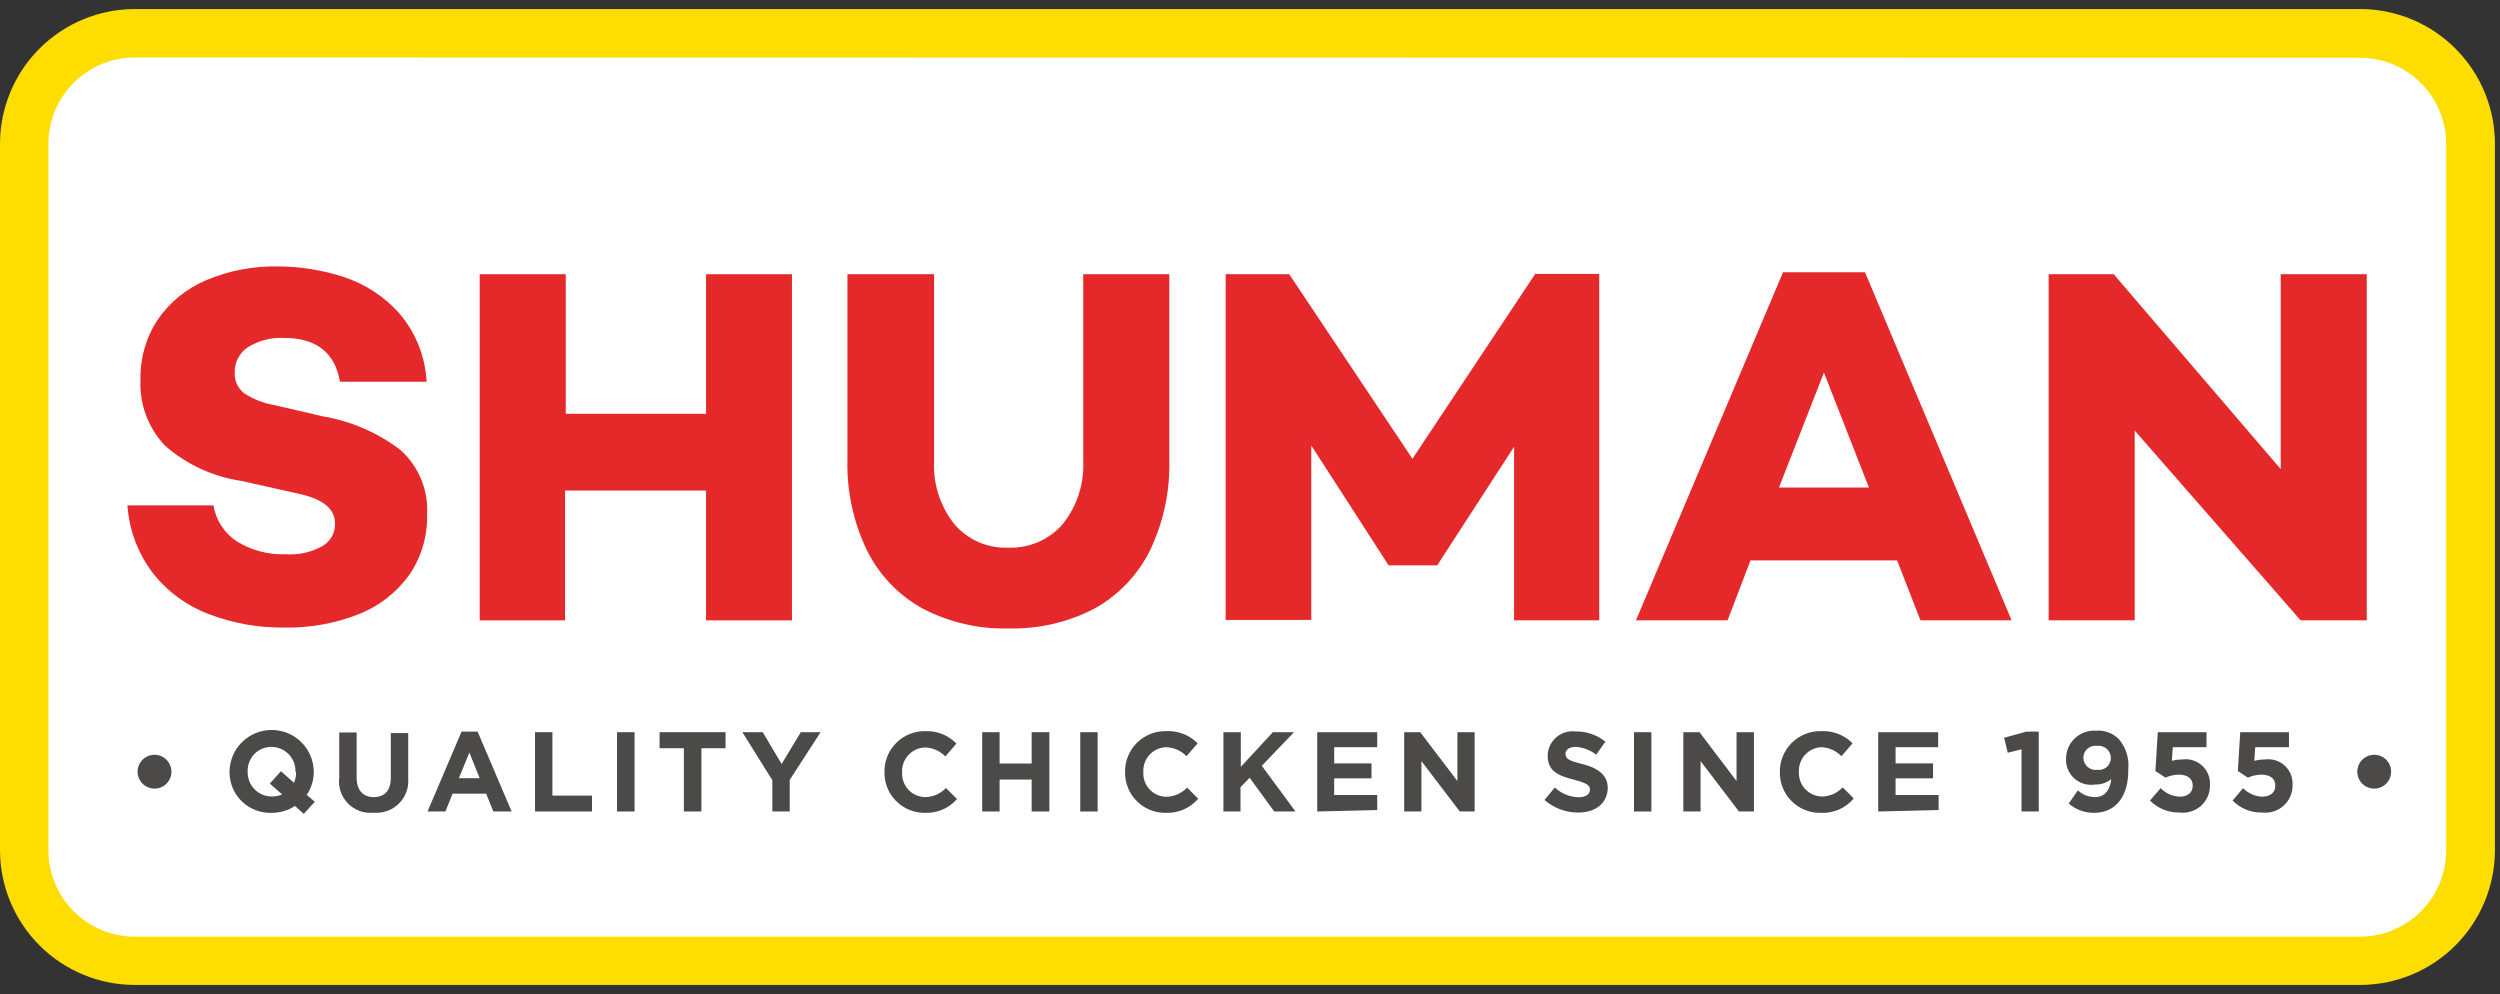
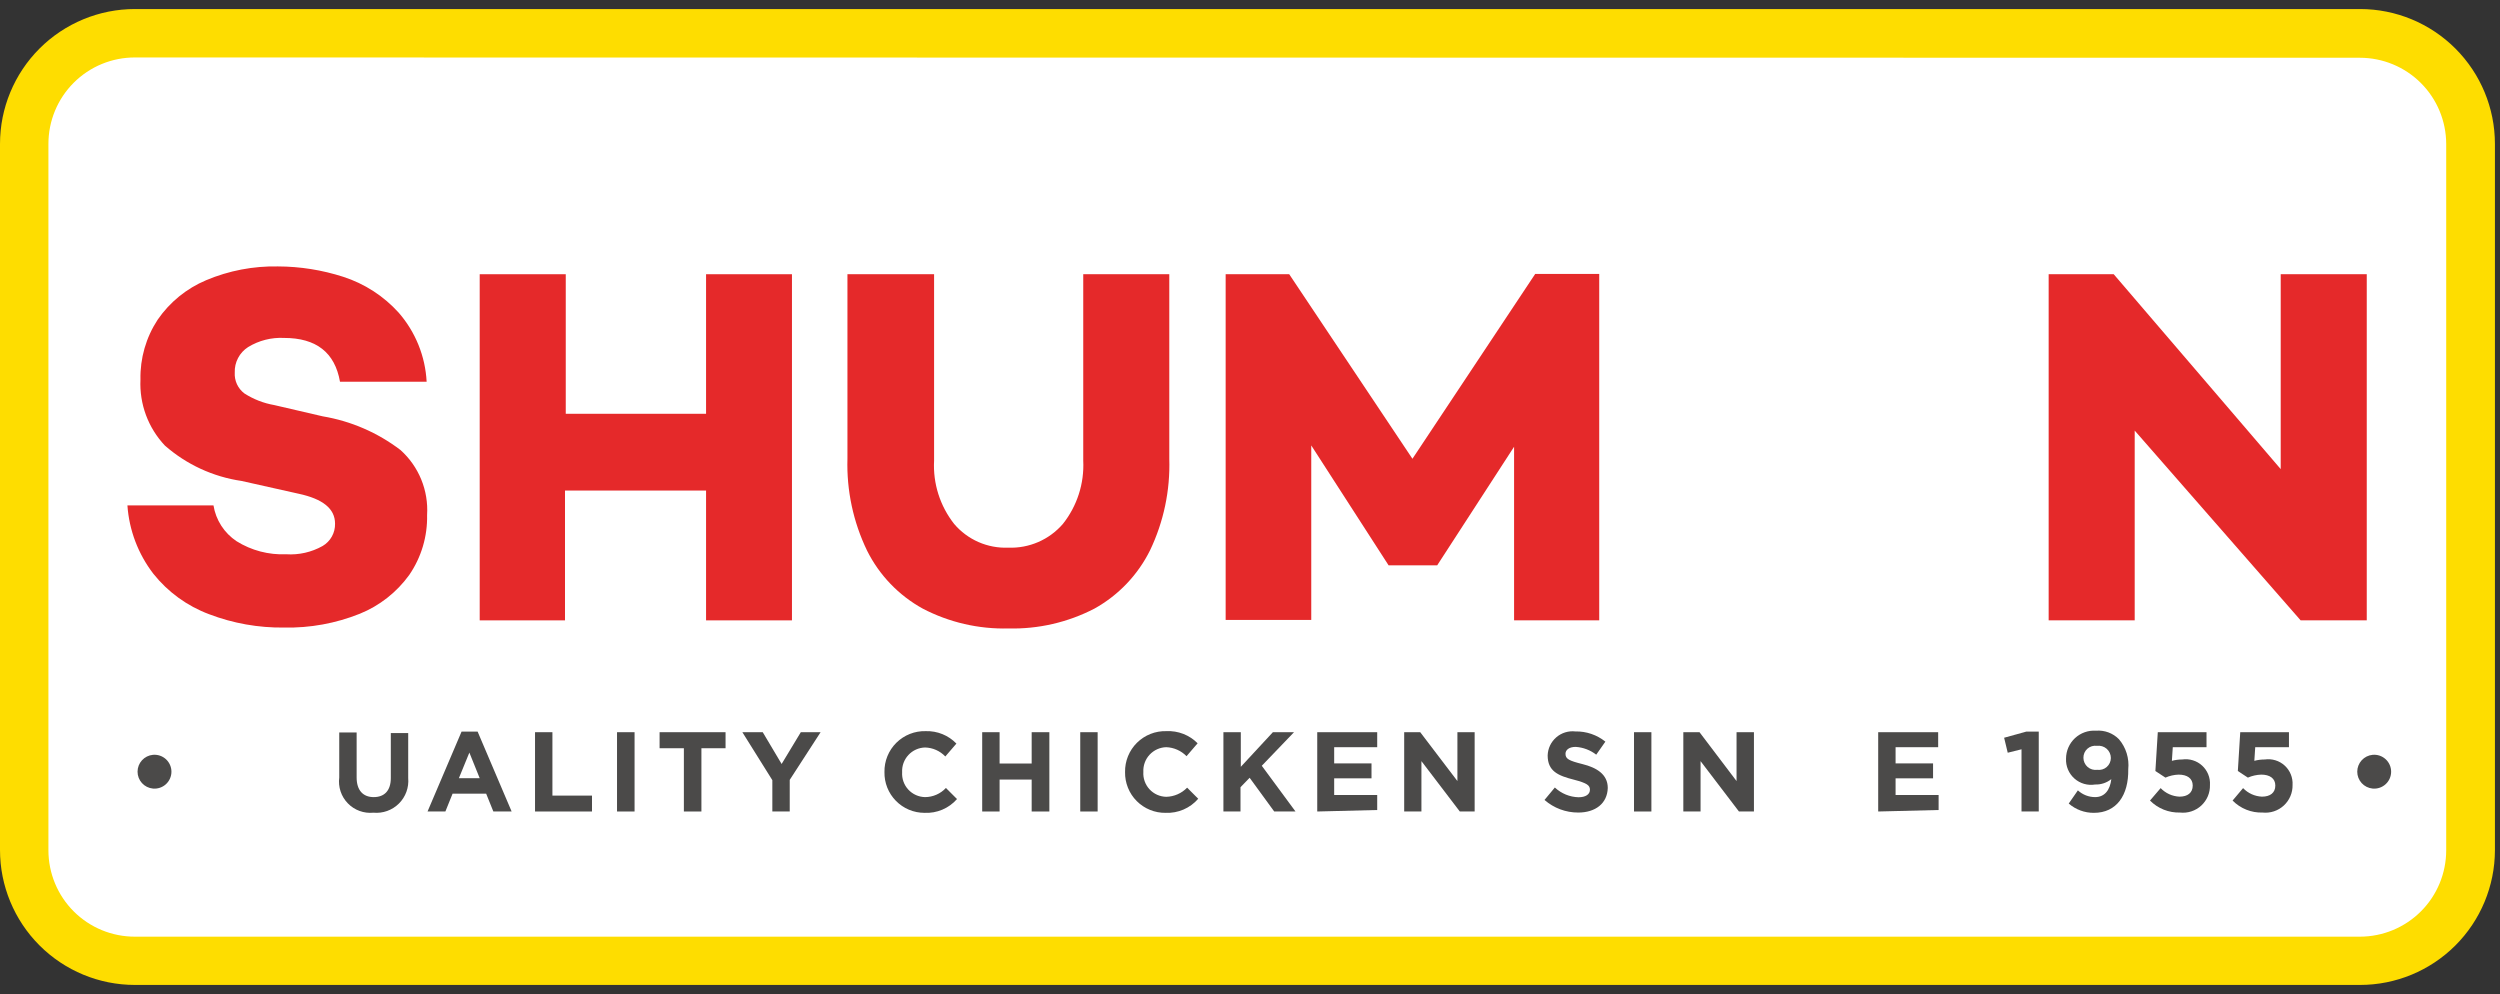
<svg xmlns="http://www.w3.org/2000/svg" width="249" height="99" viewBox="0 0 249 99" fill="none">
  <rect x="0" y="0" width="249" height="99" fill="#333333" stroke="none" />
  <g id="Layer_1" clip-path="url(#clip0_453_201)">
    <path id="Vector" d="M236.997 3.304H11.451C6.454 3.304 2.403 7.355 2.403 12.352V86.648C2.403 91.645 6.454 95.696 11.451 95.696H236.997C241.994 95.696 246.045 91.645 246.045 86.648V12.352C246.045 7.355 241.994 3.304 236.997 3.304Z" fill="white" />
    <path id="Vector_2" d="M235.057 96.622H13.438C10.27 96.622 7.232 95.363 4.992 93.123C2.752 90.883 1.493 87.845 1.493 84.677V14.338C1.493 11.17 2.752 8.132 4.992 5.892C7.232 3.652 10.27 2.393 13.438 2.393H235.057C238.225 2.393 241.263 3.652 243.503 5.892C245.743 8.132 247.002 11.17 247.002 14.338V84.692C246.998 87.857 245.737 90.892 243.498 93.129C241.258 95.365 238.222 96.622 235.057 96.622ZM13.438 4.23C12.11 4.228 10.795 4.488 9.567 4.995C8.34 5.502 7.225 6.247 6.286 7.186C5.347 8.125 4.602 9.24 4.095 10.467C3.588 11.694 3.328 13.01 3.33 14.338V84.692C3.33 86.019 3.591 87.332 4.099 88.558C4.608 89.784 5.352 90.897 6.291 91.834C7.23 92.772 8.344 93.515 9.571 94.021C10.797 94.528 12.111 94.787 13.438 94.785H235.057C237.731 94.781 240.295 93.716 242.184 91.824C244.074 89.931 245.135 87.366 245.135 84.692V14.338C245.131 11.666 244.068 9.105 242.179 7.216C240.29 5.326 237.729 4.263 235.057 4.259L13.438 4.23Z" fill="#FEDD00" />
    <path id="Vector_3" d="M235.057 98.1H13.438C9.874 98.1 6.456 96.684 3.936 94.164C1.416 91.644 0 88.226 0 84.662L0 14.338C0 10.774 1.416 7.356 3.936 4.836C6.456 2.316 9.874 0.9 13.438 0.9L235.057 0.9C238.621 0.9 242.039 2.316 244.559 4.836C247.079 7.356 248.495 10.774 248.495 14.338V84.692C248.487 88.251 247.067 91.661 244.548 94.175C242.029 96.688 238.616 98.1 235.057 98.1ZM13.438 5.723C12.306 5.721 11.185 5.942 10.139 6.374C9.092 6.807 8.142 7.441 7.342 8.242C6.541 9.042 5.907 9.992 5.474 11.039C5.042 12.085 4.821 13.206 4.823 14.338V84.692C4.823 85.823 5.046 86.942 5.479 87.987C5.912 89.031 6.547 89.98 7.347 90.779C8.147 91.577 9.097 92.211 10.142 92.642C11.187 93.073 12.307 93.294 13.438 93.292H235.057C237.335 93.288 239.519 92.38 241.128 90.768C242.738 89.156 243.642 86.97 243.642 84.692V14.338C243.638 12.062 242.732 9.881 241.123 8.271C239.514 6.662 237.333 5.756 235.057 5.753L13.438 5.723Z" fill="#FEDD00" />
    <path id="Vector_4" d="M34.177 27.567C36.307 28.251 38.218 29.488 39.716 31.15C41.382 33.065 42.36 35.483 42.493 38.018H33.863C33.356 35.112 31.499 33.658 28.294 33.658C27.035 33.594 25.786 33.911 24.711 34.569C24.287 34.84 23.942 35.216 23.709 35.661C23.475 36.107 23.363 36.605 23.382 37.107C23.358 37.505 23.433 37.903 23.599 38.265C23.766 38.627 24.02 38.942 24.337 39.183C25.245 39.767 26.26 40.163 27.324 40.347L32.146 41.467C34.964 41.94 37.624 43.093 39.895 44.827C40.794 45.636 41.499 46.638 41.956 47.757C42.414 48.876 42.613 50.085 42.538 51.292C42.587 53.419 41.965 55.509 40.761 57.264C39.515 58.99 37.807 60.331 35.834 61.131C33.439 62.091 30.874 62.558 28.294 62.505C25.744 62.537 23.211 62.087 20.829 61.176C18.645 60.362 16.725 58.968 15.274 57.145C13.761 55.179 12.863 52.811 12.691 50.336H21.262C21.378 51.057 21.643 51.746 22.039 52.361C22.434 52.975 22.953 53.5 23.561 53.905C25.039 54.827 26.762 55.28 28.503 55.204C29.767 55.288 31.027 55.002 32.131 54.382C32.518 54.156 32.836 53.83 33.054 53.439C33.272 53.048 33.382 52.605 33.371 52.158C33.371 50.665 32.161 49.694 29.727 49.172L24.054 47.902C21.224 47.488 18.574 46.265 16.424 44.379C15.598 43.503 14.957 42.47 14.538 41.342C14.12 40.213 13.934 39.011 13.99 37.809C13.944 35.69 14.543 33.607 15.707 31.837C16.907 30.094 18.58 28.731 20.53 27.91C22.791 26.956 25.228 26.488 27.682 26.536C29.887 26.543 32.078 26.89 34.177 27.567Z" fill="#E5292A" />
    <path id="Vector_5" d="M70.324 61.788V48.858H56.274V61.788H47.778V27.313H56.349V41.213H70.324V27.313H78.879V61.788H70.324Z" fill="#E5292A" />
    <path id="Vector_6" d="M114.55 54.8C113.333 57.261 111.396 59.292 108.996 60.623C106.355 61.99 103.413 62.668 100.441 62.594C97.478 62.671 94.544 61.992 91.915 60.623C89.519 59.307 87.581 57.291 86.361 54.845C84.984 51.995 84.313 48.856 84.405 45.693V27.313H93.035V45.872C92.912 48.15 93.624 50.395 95.036 52.188C95.696 52.964 96.525 53.58 97.459 53.989C98.392 54.397 99.407 54.588 100.426 54.547C101.45 54.586 102.471 54.395 103.412 53.986C104.353 53.578 105.189 52.963 105.86 52.188C107.282 50.399 108.004 48.154 107.891 45.872V27.313H116.461V45.693C116.56 48.838 115.905 51.96 114.55 54.8Z" fill="#E5292A" />
    <path id="Vector_7" d="M150.802 61.788V44.498L143.143 56.309H138.305L130.601 44.364V61.743H122.075V27.313H128.406L140.679 45.693L152.907 27.283H159.283V61.788H150.802Z" fill="#E5292A" />
-     <path id="Vector_8" d="M172.064 61.788H162.941L177.589 27.119H185.756L200.358 61.788H191.28L188.951 55.816H174.349L172.064 61.788ZM177.185 48.559H186.144L181.665 37.107L177.185 48.559Z" fill="#E5292A" />
    <path id="Vector_9" d="M229.145 61.788L212.616 42.886V61.788H204.046V27.313H210.526L227.159 46.723V27.313H235.729V61.788H229.145Z" fill="#E5292A" />
    <path id="Vector_10" d="M15.229 78.541C14.811 78.501 14.422 78.307 14.14 77.996C13.857 77.686 13.7 77.281 13.7 76.861C13.7 76.441 13.857 76.036 14.14 75.725C14.422 75.415 14.811 75.221 15.229 75.181C15.463 75.159 15.699 75.186 15.921 75.26C16.144 75.335 16.349 75.455 16.523 75.613C16.697 75.771 16.835 75.964 16.93 76.179C17.026 76.394 17.075 76.626 17.075 76.861C17.075 77.096 17.026 77.328 16.93 77.543C16.835 77.758 16.697 77.951 16.523 78.109C16.349 78.267 16.144 78.387 15.921 78.461C15.699 78.536 15.463 78.563 15.229 78.541Z" fill="#4B4A49" />
-     <path id="Vector_11" d="M30.251 81.064L29.385 80.272C28.688 80.726 27.873 80.965 27.041 80.959C26.497 80.977 25.955 80.886 25.448 80.689C24.94 80.493 24.477 80.197 24.087 79.818C23.697 79.439 23.387 78.984 23.176 78.483C22.965 77.981 22.858 77.442 22.86 76.898C22.86 75.785 23.302 74.718 24.089 73.931C24.876 73.145 25.943 72.703 27.056 72.703C28.169 72.703 29.236 73.145 30.023 73.931C30.809 74.718 31.252 75.785 31.252 76.898C31.251 77.708 31.006 78.499 30.55 79.168L31.356 79.855L30.251 81.064ZM29.43 76.868C29.44 76.548 29.386 76.228 29.27 75.929C29.155 75.63 28.981 75.356 28.758 75.125C28.535 74.894 28.269 74.71 27.974 74.584C27.679 74.458 27.362 74.392 27.041 74.39C26.721 74.387 26.404 74.45 26.109 74.574C25.814 74.698 25.547 74.881 25.325 75.112C25.103 75.342 24.93 75.615 24.817 75.915C24.704 76.214 24.653 76.534 24.667 76.853C24.657 77.174 24.711 77.493 24.827 77.793C24.942 78.092 25.116 78.365 25.339 78.596C25.562 78.827 25.828 79.011 26.123 79.138C26.418 79.264 26.735 79.33 27.056 79.332C27.415 79.337 27.771 79.265 28.101 79.123L26.877 78.048L27.982 76.809L29.281 77.973C29.427 77.634 29.499 77.267 29.49 76.898L29.43 76.868Z" fill="#4B4A49" />
    <path id="Vector_12" d="M37.193 80.944C36.725 80.991 36.253 80.931 35.812 80.77C35.37 80.609 34.971 80.35 34.644 80.012C34.316 79.675 34.069 79.268 33.921 78.822C33.773 78.376 33.728 77.902 33.789 77.436V72.956H35.521V77.436C35.521 78.72 36.163 79.392 37.223 79.392C38.283 79.392 38.925 78.75 38.925 77.495V73.016H40.657V77.495C40.699 77.96 40.637 78.428 40.478 78.866C40.318 79.305 40.064 79.703 39.733 80.032C39.403 80.361 39.004 80.613 38.565 80.771C38.126 80.929 37.658 80.988 37.193 80.944Z" fill="#4B4A49" />
    <path id="Vector_13" d="M49.138 80.825L48.421 79.048H45.077L44.36 80.825H42.583L45.972 72.867H47.57L50.959 80.825H49.138ZM46.749 74.957L45.704 77.51H47.779L46.749 74.957Z" fill="#4B4A49" />
    <path id="Vector_14" d="M53.289 80.825V72.927H55.021V79.242H58.963V80.825H53.289Z" fill="#4B4A49" />
    <path id="Vector_15" d="M61.456 80.825V72.927H63.203V80.825H61.456Z" fill="#4B4A49" />
    <path id="Vector_16" d="M69.861 74.524V80.825H68.114V74.524H65.695V72.927H72.265V74.524H69.861Z" fill="#4B4A49" />
    <path id="Vector_17" d="M78.657 77.675V80.825H76.925V77.704L73.939 72.927H75.969L77.85 76.092L79.761 72.927H81.732L78.657 77.675Z" fill="#4B4A49" />
    <path id="Vector_18" d="M92.078 80.959C91.548 80.959 91.024 80.854 90.535 80.649C90.046 80.444 89.604 80.144 89.233 79.765C88.861 79.387 88.569 78.939 88.373 78.447C88.177 77.954 88.082 77.428 88.092 76.898C88.081 76.356 88.181 75.818 88.385 75.316C88.589 74.814 88.893 74.358 89.278 73.977C89.664 73.596 90.123 73.297 90.627 73.098C91.131 72.9 91.671 72.806 92.213 72.822C92.778 72.805 93.342 72.906 93.867 73.12C94.391 73.333 94.865 73.654 95.258 74.061L94.153 75.345C93.893 75.071 93.581 74.851 93.235 74.697C92.889 74.543 92.516 74.459 92.138 74.45C91.825 74.457 91.516 74.527 91.231 74.656C90.945 74.785 90.689 74.969 90.476 75.199C90.263 75.429 90.098 75.699 89.991 75.993C89.884 76.287 89.837 76.6 89.853 76.913C89.833 77.228 89.877 77.543 89.982 77.84C90.087 78.137 90.251 78.41 90.465 78.641C90.679 78.873 90.937 79.059 91.225 79.188C91.512 79.317 91.823 79.386 92.138 79.392C92.528 79.39 92.913 79.308 93.27 79.151C93.627 78.995 93.948 78.766 94.213 78.481L95.318 79.586C94.916 80.044 94.416 80.405 93.855 80.643C93.294 80.881 92.687 80.989 92.078 80.959Z" fill="#4B4A49" />
    <path id="Vector_19" d="M102.754 80.825V77.645H99.559V80.825H97.827V72.927H99.559V76.047H102.754V72.927H104.516V80.825H102.754Z" fill="#4B4A49" />
    <path id="Vector_20" d="M107.593 80.825V72.927H109.325V80.825H107.593Z" fill="#4B4A49" />
    <path id="Vector_21" d="M116.103 80.959C115.568 80.968 115.037 80.868 114.541 80.666C114.046 80.465 113.596 80.166 113.218 79.787C112.841 79.408 112.543 78.957 112.344 78.461C112.144 77.964 112.046 77.433 112.056 76.898C112.046 76.356 112.146 75.818 112.35 75.316C112.554 74.814 112.858 74.358 113.243 73.977C113.629 73.596 114.087 73.297 114.592 73.098C115.096 72.9 115.636 72.806 116.177 72.822C116.751 72.794 117.324 72.888 117.859 73.096C118.394 73.305 118.879 73.623 119.283 74.031L118.178 75.316C117.645 74.771 116.924 74.45 116.162 74.42C115.849 74.427 115.541 74.497 115.255 74.626C114.97 74.755 114.713 74.94 114.5 75.169C114.287 75.399 114.122 75.669 114.016 75.963C113.909 76.258 113.862 76.57 113.878 76.883C113.858 77.198 113.901 77.513 114.007 77.81C114.112 78.107 114.276 78.38 114.49 78.612C114.703 78.843 114.962 79.029 115.249 79.158C115.537 79.287 115.847 79.356 116.162 79.362C116.947 79.343 117.693 79.016 118.238 78.451L119.343 79.556C118.943 80.019 118.444 80.385 117.883 80.628C117.322 80.871 116.714 80.984 116.103 80.959Z" fill="#4B4A49" />
    <path id="Vector_22" d="M126.913 80.825L124.464 77.466L123.554 78.406V80.825H121.852V72.927H123.584V76.376L126.779 72.927H128.884L125.674 76.271L129.033 80.825H126.913Z" fill="#4B4A49" />
    <path id="Vector_23" d="M131.197 80.825V72.927H137.17V74.42H132.884V76.032H136.602V77.525H132.884V79.183H137.17V80.676L131.197 80.825Z" fill="#4B4A49" />
    <path id="Vector_24" d="M145.397 80.825L141.574 75.808V80.825H139.857V72.927H141.455L145.158 77.794V72.927H146.875V80.825H145.397Z" fill="#4B4A49" />
    <path id="Vector_25" d="M157.192 80.93C155.957 80.934 154.763 80.488 153.833 79.675L154.863 78.436C155.504 79.038 156.344 79.383 157.222 79.407C157.924 79.407 158.357 79.123 158.357 78.66C158.357 78.227 158.088 78.003 156.774 77.66C155.177 77.257 154.147 76.809 154.147 75.241C154.157 74.898 154.238 74.56 154.385 74.25C154.533 73.94 154.743 73.664 155.003 73.439C155.262 73.215 155.566 73.046 155.894 72.945C156.222 72.844 156.568 72.812 156.909 72.852C157.993 72.829 159.05 73.189 159.895 73.867L158.984 75.166C158.396 74.708 157.683 74.438 156.939 74.39C156.267 74.39 155.923 74.703 155.923 75.077C155.923 75.584 156.252 75.763 157.625 76.107C158.999 76.45 160.134 77.107 160.134 78.481C160.089 80.034 158.895 80.93 157.192 80.93Z" fill="#4B4A49" />
    <path id="Vector_26" d="M162.747 80.825V72.927H164.479V80.825H162.747Z" fill="#4B4A49" />
    <path id="Vector_27" d="M173.199 80.825L169.376 75.808V80.825H167.659V72.927H169.272L172.96 77.794V72.927H174.692V80.825H173.199Z" fill="#4B4A49" />
-     <path id="Vector_28" d="M181.335 80.959C180.799 80.969 180.267 80.871 179.769 80.671C179.272 80.47 178.82 80.172 178.441 79.792C178.062 79.413 177.763 78.962 177.563 78.464C177.362 77.967 177.264 77.434 177.274 76.898C177.266 76.357 177.367 75.819 177.572 75.318C177.777 74.817 178.081 74.362 178.466 73.982C178.851 73.601 179.308 73.302 179.812 73.103C180.315 72.903 180.854 72.808 181.395 72.822C181.971 72.794 182.546 72.887 183.084 73.096C183.621 73.304 184.109 73.623 184.516 74.031L183.411 75.316C182.874 74.767 182.147 74.446 181.38 74.42C180.766 74.454 180.191 74.729 179.777 75.184C179.364 75.639 179.146 76.239 179.17 76.853C179.152 77.167 179.198 77.482 179.303 77.778C179.409 78.074 179.574 78.346 179.787 78.577C180 78.808 180.258 78.994 180.544 79.124C180.831 79.254 181.14 79.324 181.455 79.332C181.845 79.33 182.23 79.248 182.587 79.091C182.944 78.935 183.265 78.707 183.53 78.421L184.635 79.526C184.234 80.005 183.727 80.384 183.155 80.633C182.582 80.882 181.959 80.993 181.335 80.959Z" fill="#4B4A49" />
    <path id="Vector_29" d="M187.068 80.825V72.927H193.041V74.42H188.8V76.032H192.533V77.525H188.8V79.183H193.086V80.676L187.068 80.825Z" fill="#4B4A49" />
    <path id="Vector_30" d="M201.821 72.867H203.06V80.825H201.343V74.629L199.97 74.972L199.611 73.479L201.821 72.867Z" fill="#4B4A49" />
    <path id="Vector_31" d="M208.555 80.959C207.634 80.967 206.742 80.638 206.046 80.034L206.957 78.72C207.424 79.152 208.037 79.392 208.674 79.392C209.645 79.392 210.167 78.66 210.287 77.6C209.831 77.967 209.259 78.158 208.674 78.137C208.307 78.198 207.931 78.176 207.573 78.072C207.216 77.968 206.886 77.786 206.608 77.538C206.331 77.29 206.112 76.984 205.968 76.641C205.824 76.297 205.759 75.926 205.777 75.554C205.779 75.172 205.858 74.794 206.011 74.444C206.165 74.094 206.388 73.778 206.668 73.518C206.948 73.258 207.278 73.058 207.639 72.93C207.999 72.803 208.382 72.751 208.764 72.777C209.184 72.743 209.606 72.801 210.001 72.948C210.396 73.095 210.753 73.327 211.048 73.628C211.396 74.037 211.658 74.513 211.817 75.026C211.976 75.54 212.029 76.08 211.974 76.615C212.019 79.212 210.809 80.959 208.555 80.959ZM208.853 74.285C208.684 74.261 208.511 74.275 208.348 74.324C208.184 74.374 208.033 74.458 207.905 74.572C207.777 74.685 207.676 74.825 207.607 74.982C207.539 75.139 207.506 75.309 207.509 75.48C207.51 75.652 207.547 75.822 207.619 75.979C207.691 76.136 207.795 76.275 207.925 76.389C208.055 76.502 208.208 76.586 208.373 76.635C208.538 76.684 208.712 76.698 208.883 76.674C209.052 76.698 209.224 76.685 209.387 76.636C209.551 76.588 209.702 76.505 209.83 76.393C209.959 76.281 210.062 76.143 210.133 75.988C210.204 75.833 210.241 75.665 210.242 75.495C210.241 75.32 210.203 75.148 210.131 74.99C210.059 74.831 209.953 74.69 209.822 74.575C209.69 74.461 209.536 74.376 209.369 74.326C209.202 74.276 209.026 74.262 208.853 74.285Z" fill="#4B4A49" />
    <path id="Vector_32" d="M214.916 72.927H219.769V74.42H216.409L216.32 75.778C216.656 75.689 217.002 75.644 217.35 75.644C217.705 75.592 218.068 75.621 218.411 75.727C218.754 75.832 219.07 76.013 219.334 76.257C219.599 76.5 219.806 76.799 219.94 77.132C220.075 77.465 220.133 77.824 220.112 78.182C220.123 78.567 220.051 78.949 219.902 79.303C219.752 79.658 219.528 79.976 219.245 80.237C218.962 80.497 218.626 80.694 218.261 80.813C217.895 80.933 217.508 80.972 217.126 80.93C216.573 80.945 216.023 80.847 215.509 80.642C214.995 80.436 214.529 80.128 214.14 79.735L215.2 78.496C215.693 79.012 216.367 79.317 217.081 79.347C217.887 79.347 218.395 78.959 218.395 78.242C218.395 77.525 217.843 77.152 216.991 77.152C216.538 77.166 216.092 77.268 215.678 77.451L214.677 76.794L214.916 72.927Z" fill="#4B4A49" />
    <path id="Vector_33" d="M223.128 72.927H227.98V74.42H224.621L224.531 75.778C224.872 75.688 225.224 75.643 225.576 75.644C225.932 75.592 226.294 75.621 226.638 75.727C226.981 75.832 227.296 76.013 227.561 76.257C227.825 76.5 228.032 76.799 228.167 77.132C228.301 77.465 228.36 77.824 228.339 78.182C228.347 78.566 228.274 78.947 228.123 79.3C227.973 79.654 227.749 79.971 227.466 80.231C227.184 80.491 226.849 80.688 226.485 80.808C226.12 80.928 225.734 80.97 225.352 80.93C224.799 80.948 224.248 80.851 223.734 80.645C223.22 80.44 222.754 80.13 222.366 79.735L223.411 78.496C223.905 79.012 224.579 79.317 225.293 79.347C226.114 79.347 226.622 78.959 226.622 78.242C226.622 77.525 226.069 77.152 225.218 77.152C224.76 77.167 224.309 77.268 223.889 77.451L222.889 76.794L223.128 72.927Z" fill="#4B4A49" />
    <path id="Vector_34" d="M236.311 78.541C235.893 78.501 235.504 78.307 235.222 77.996C234.939 77.686 234.782 77.281 234.782 76.861C234.782 76.441 234.939 76.036 235.222 75.725C235.504 75.415 235.893 75.221 236.311 75.181C236.545 75.159 236.781 75.186 237.004 75.26C237.226 75.335 237.431 75.455 237.605 75.613C237.779 75.771 237.918 75.964 238.013 76.179C238.108 76.394 238.157 76.626 238.157 76.861C238.157 77.096 238.108 77.328 238.013 77.543C237.918 77.758 237.779 77.951 237.605 78.109C237.431 78.267 237.226 78.387 237.004 78.461C236.781 78.536 236.545 78.563 236.311 78.541Z" fill="#4B4A49" />
  </g>
  <defs>
    <clipPath id="clip0_453_201">
      <rect width="248.465" height="97.2" fill="white" transform="translate(0 0.9)" />
    </clipPath>
  </defs>
</svg>